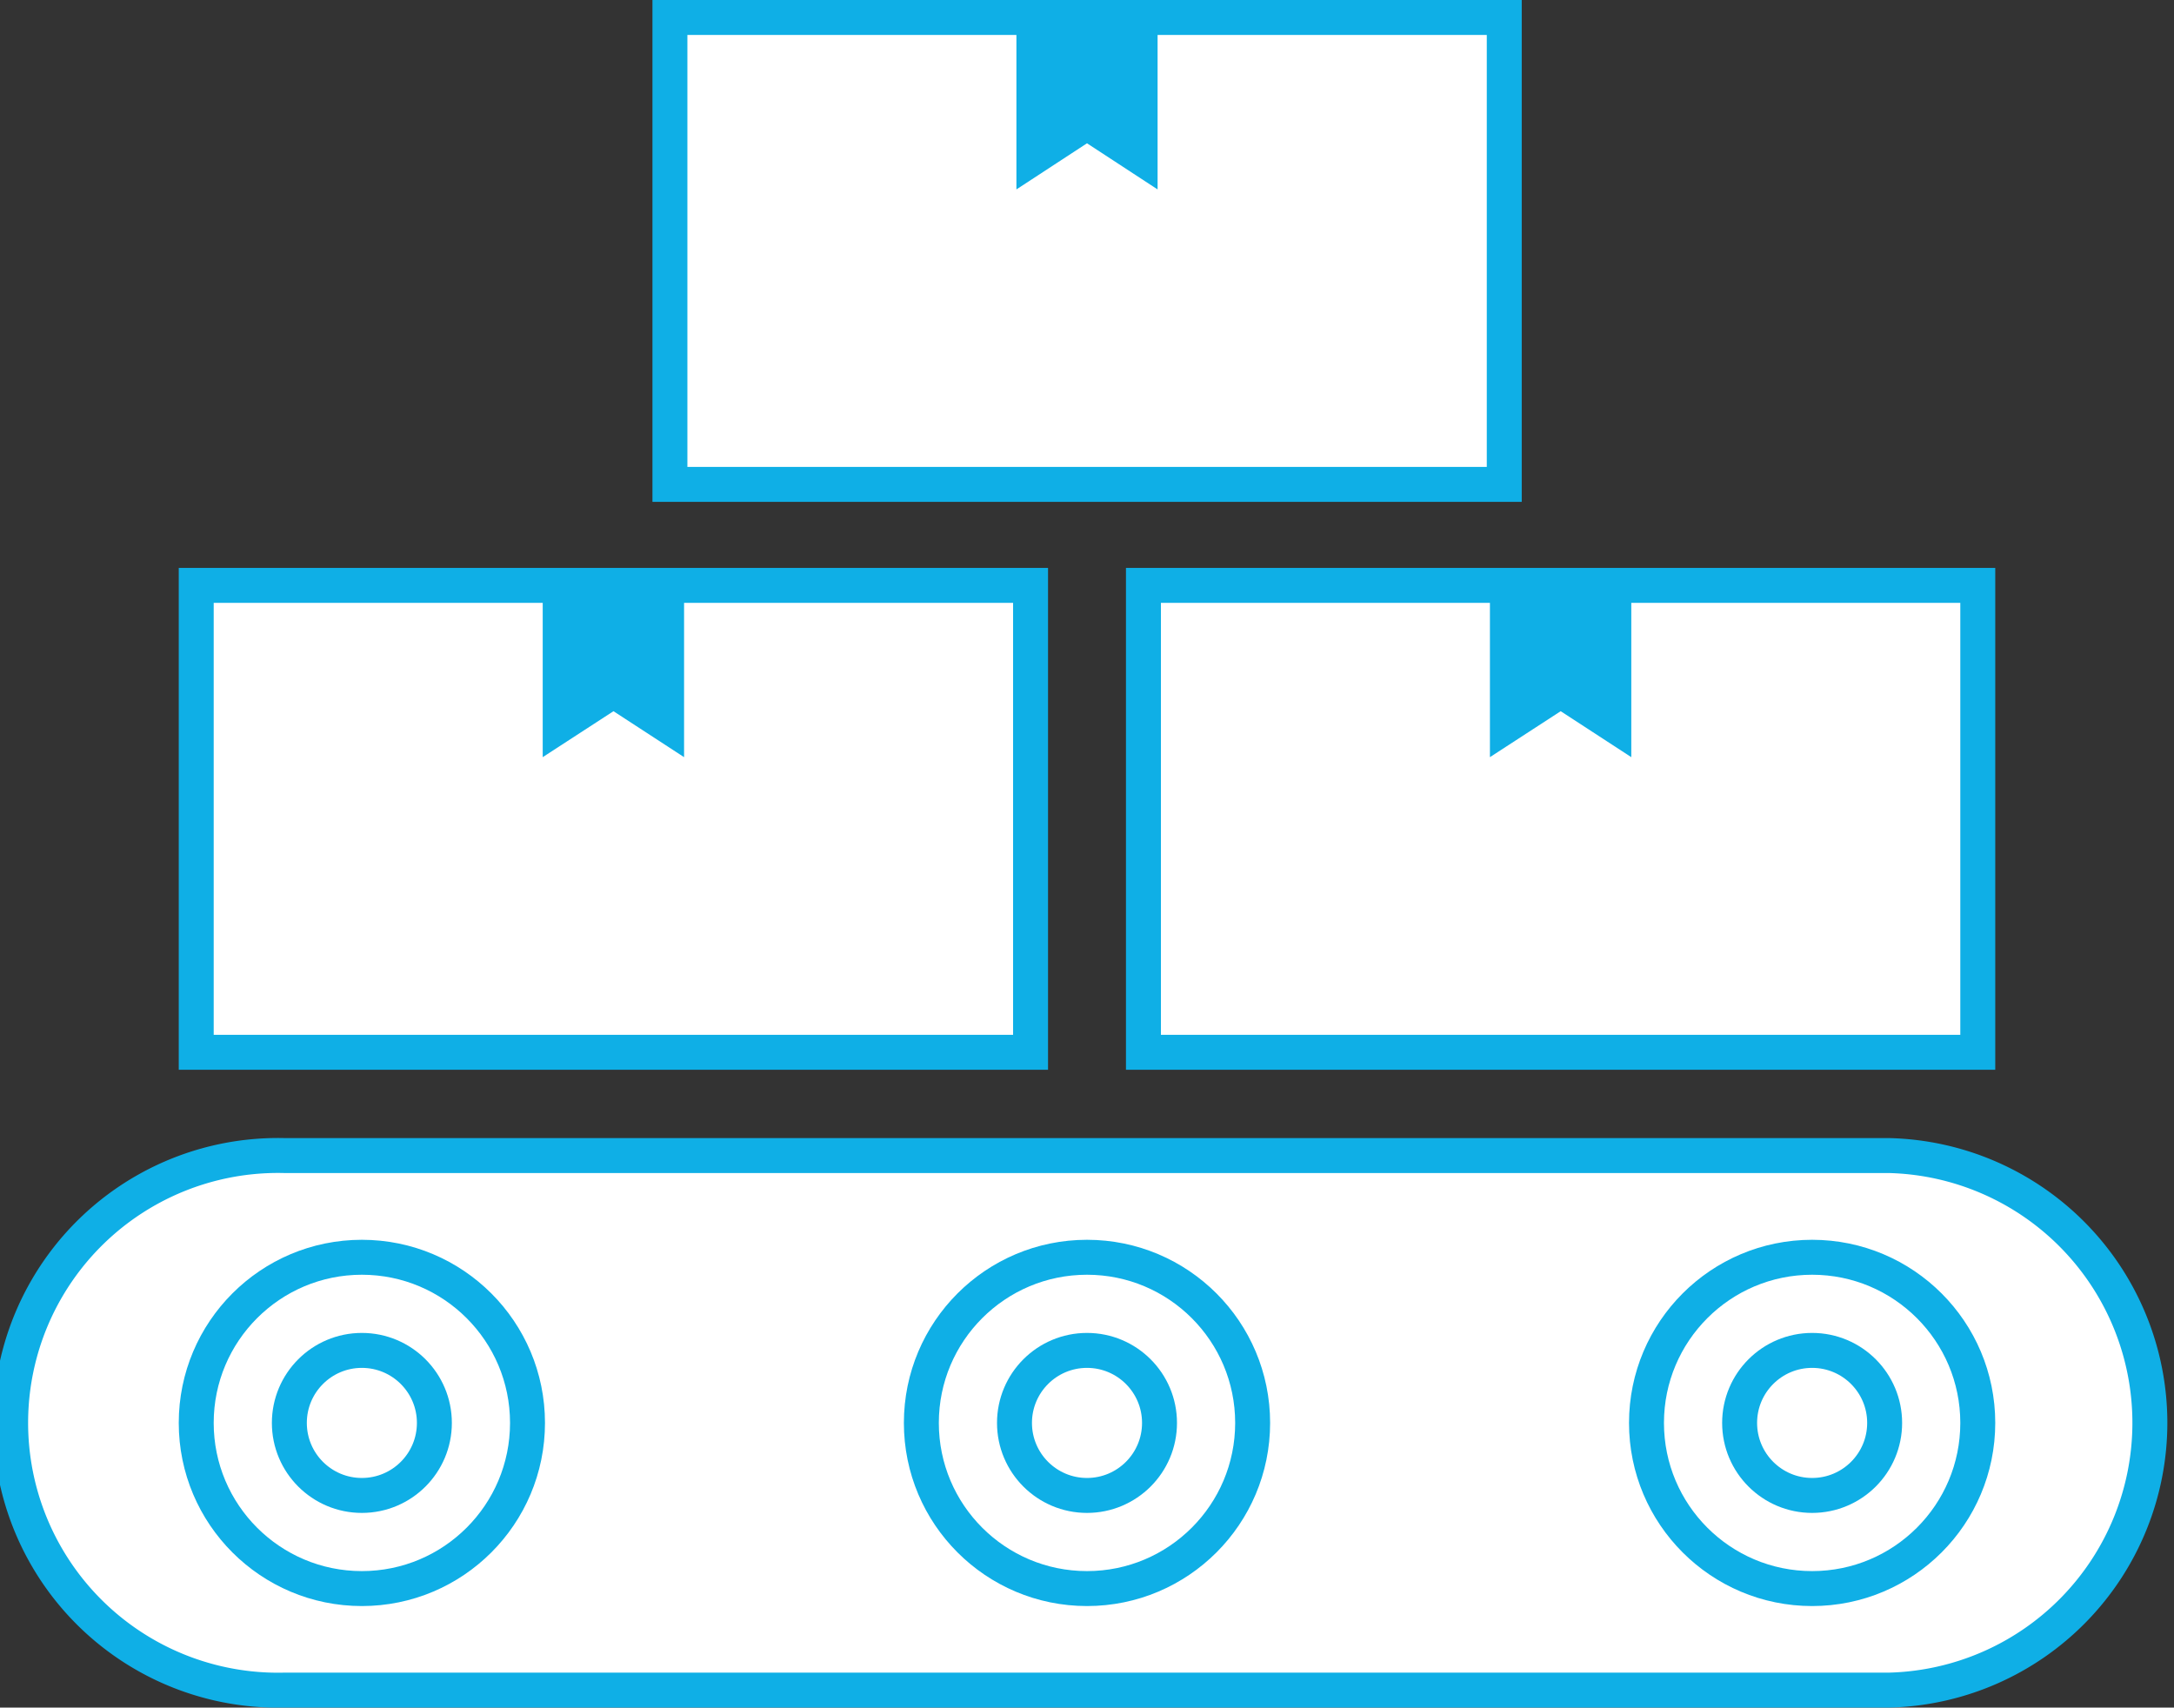
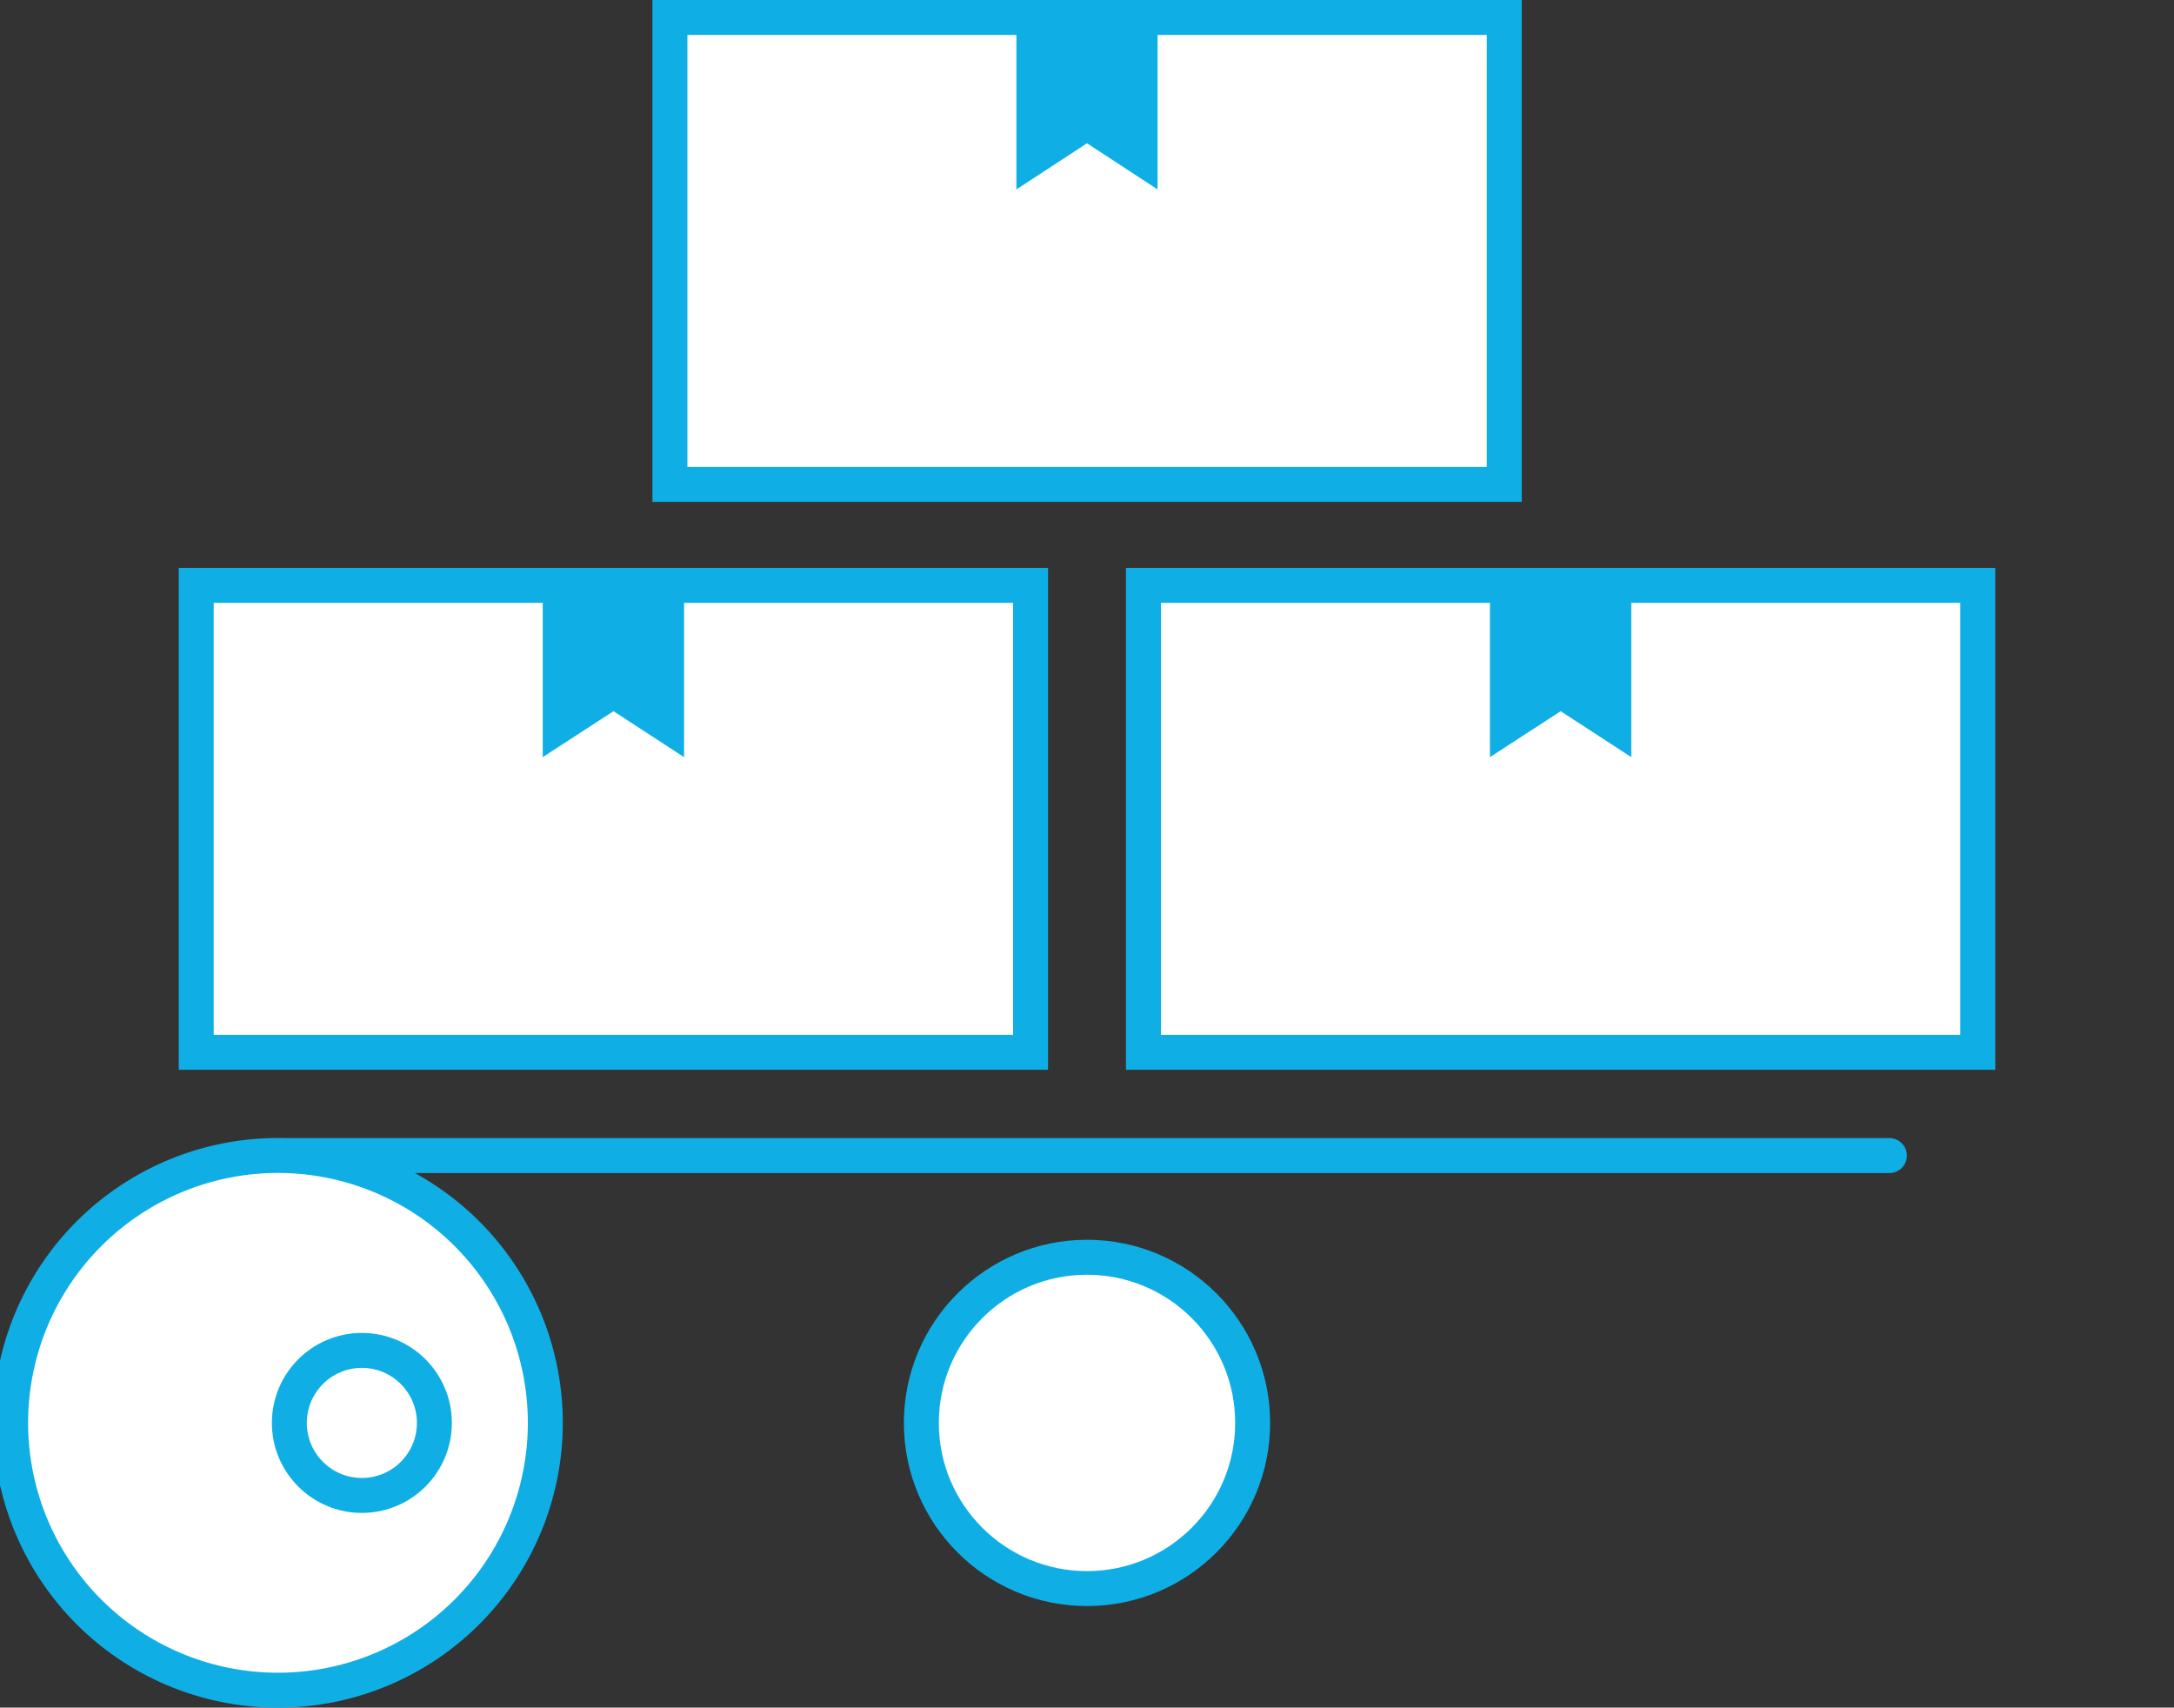
<svg xmlns="http://www.w3.org/2000/svg" viewBox="0 0 124.42 97.72">
  <rect x="0" y="0" width="124.42" height="97.72" fill="#333333" stroke="none" />
  <defs>
    <style>.cls-1,.cls-2{fill:#fff;stroke:#0fafe6;stroke-width:2px}.cls-1{stroke-linecap:round;stroke-linejoin:round}.cls-2{stroke-miterlimit:10}.cls-3{fill:#0fafe6}</style>
  </defs>
  <g id="レイヤー_2" data-name="レイヤー 2">
    <g id="レイヤー_1-2" data-name="レイヤー 1">
-       <path class="cls-1" d="M108.13 66.13H16.3a15.3 15.3 0 1 0 0 30.59h91.83a15.3 15.3 0 0 0 0-30.59z" />
-       <circle class="cls-1" cx="20.71" cy="81.43" r="9.48" />
+       <path class="cls-1" d="M108.13 66.13H16.3a15.3 15.3 0 1 0 0 30.59a15.3 15.3 0 0 0 0-30.59z" />
      <circle class="cls-1" cx="20.71" cy="81.43" r="4.15" />
      <circle class="cls-1" cx="62.21" cy="81.43" r="9.48" />
-       <circle class="cls-1" cx="103.71" cy="81.43" r="9.48" />
      <path class="cls-2" d="M11.23 33.5h47.75v26.72H11.23zM65.44 33.5h47.75v26.72H65.44zM38.34 1h47.75v26.72H38.34z" />
      <path class="cls-3" d="M66.25 10.84L62.21 8.2l-4.04 2.64V1h8.08v9.84zM39.15 43.33l-4.04-2.63-4.05 2.63V33.5h8.09v9.83zM93.36 43.33l-4.04-2.63-4.05 2.63V33.5h8.09v9.83z" />
-       <circle class="cls-1" cx="62.21" cy="81.43" r="4.15" />
-       <circle class="cls-1" cx="103.71" cy="81.43" r="4.15" />
    </g>
  </g>
</svg>